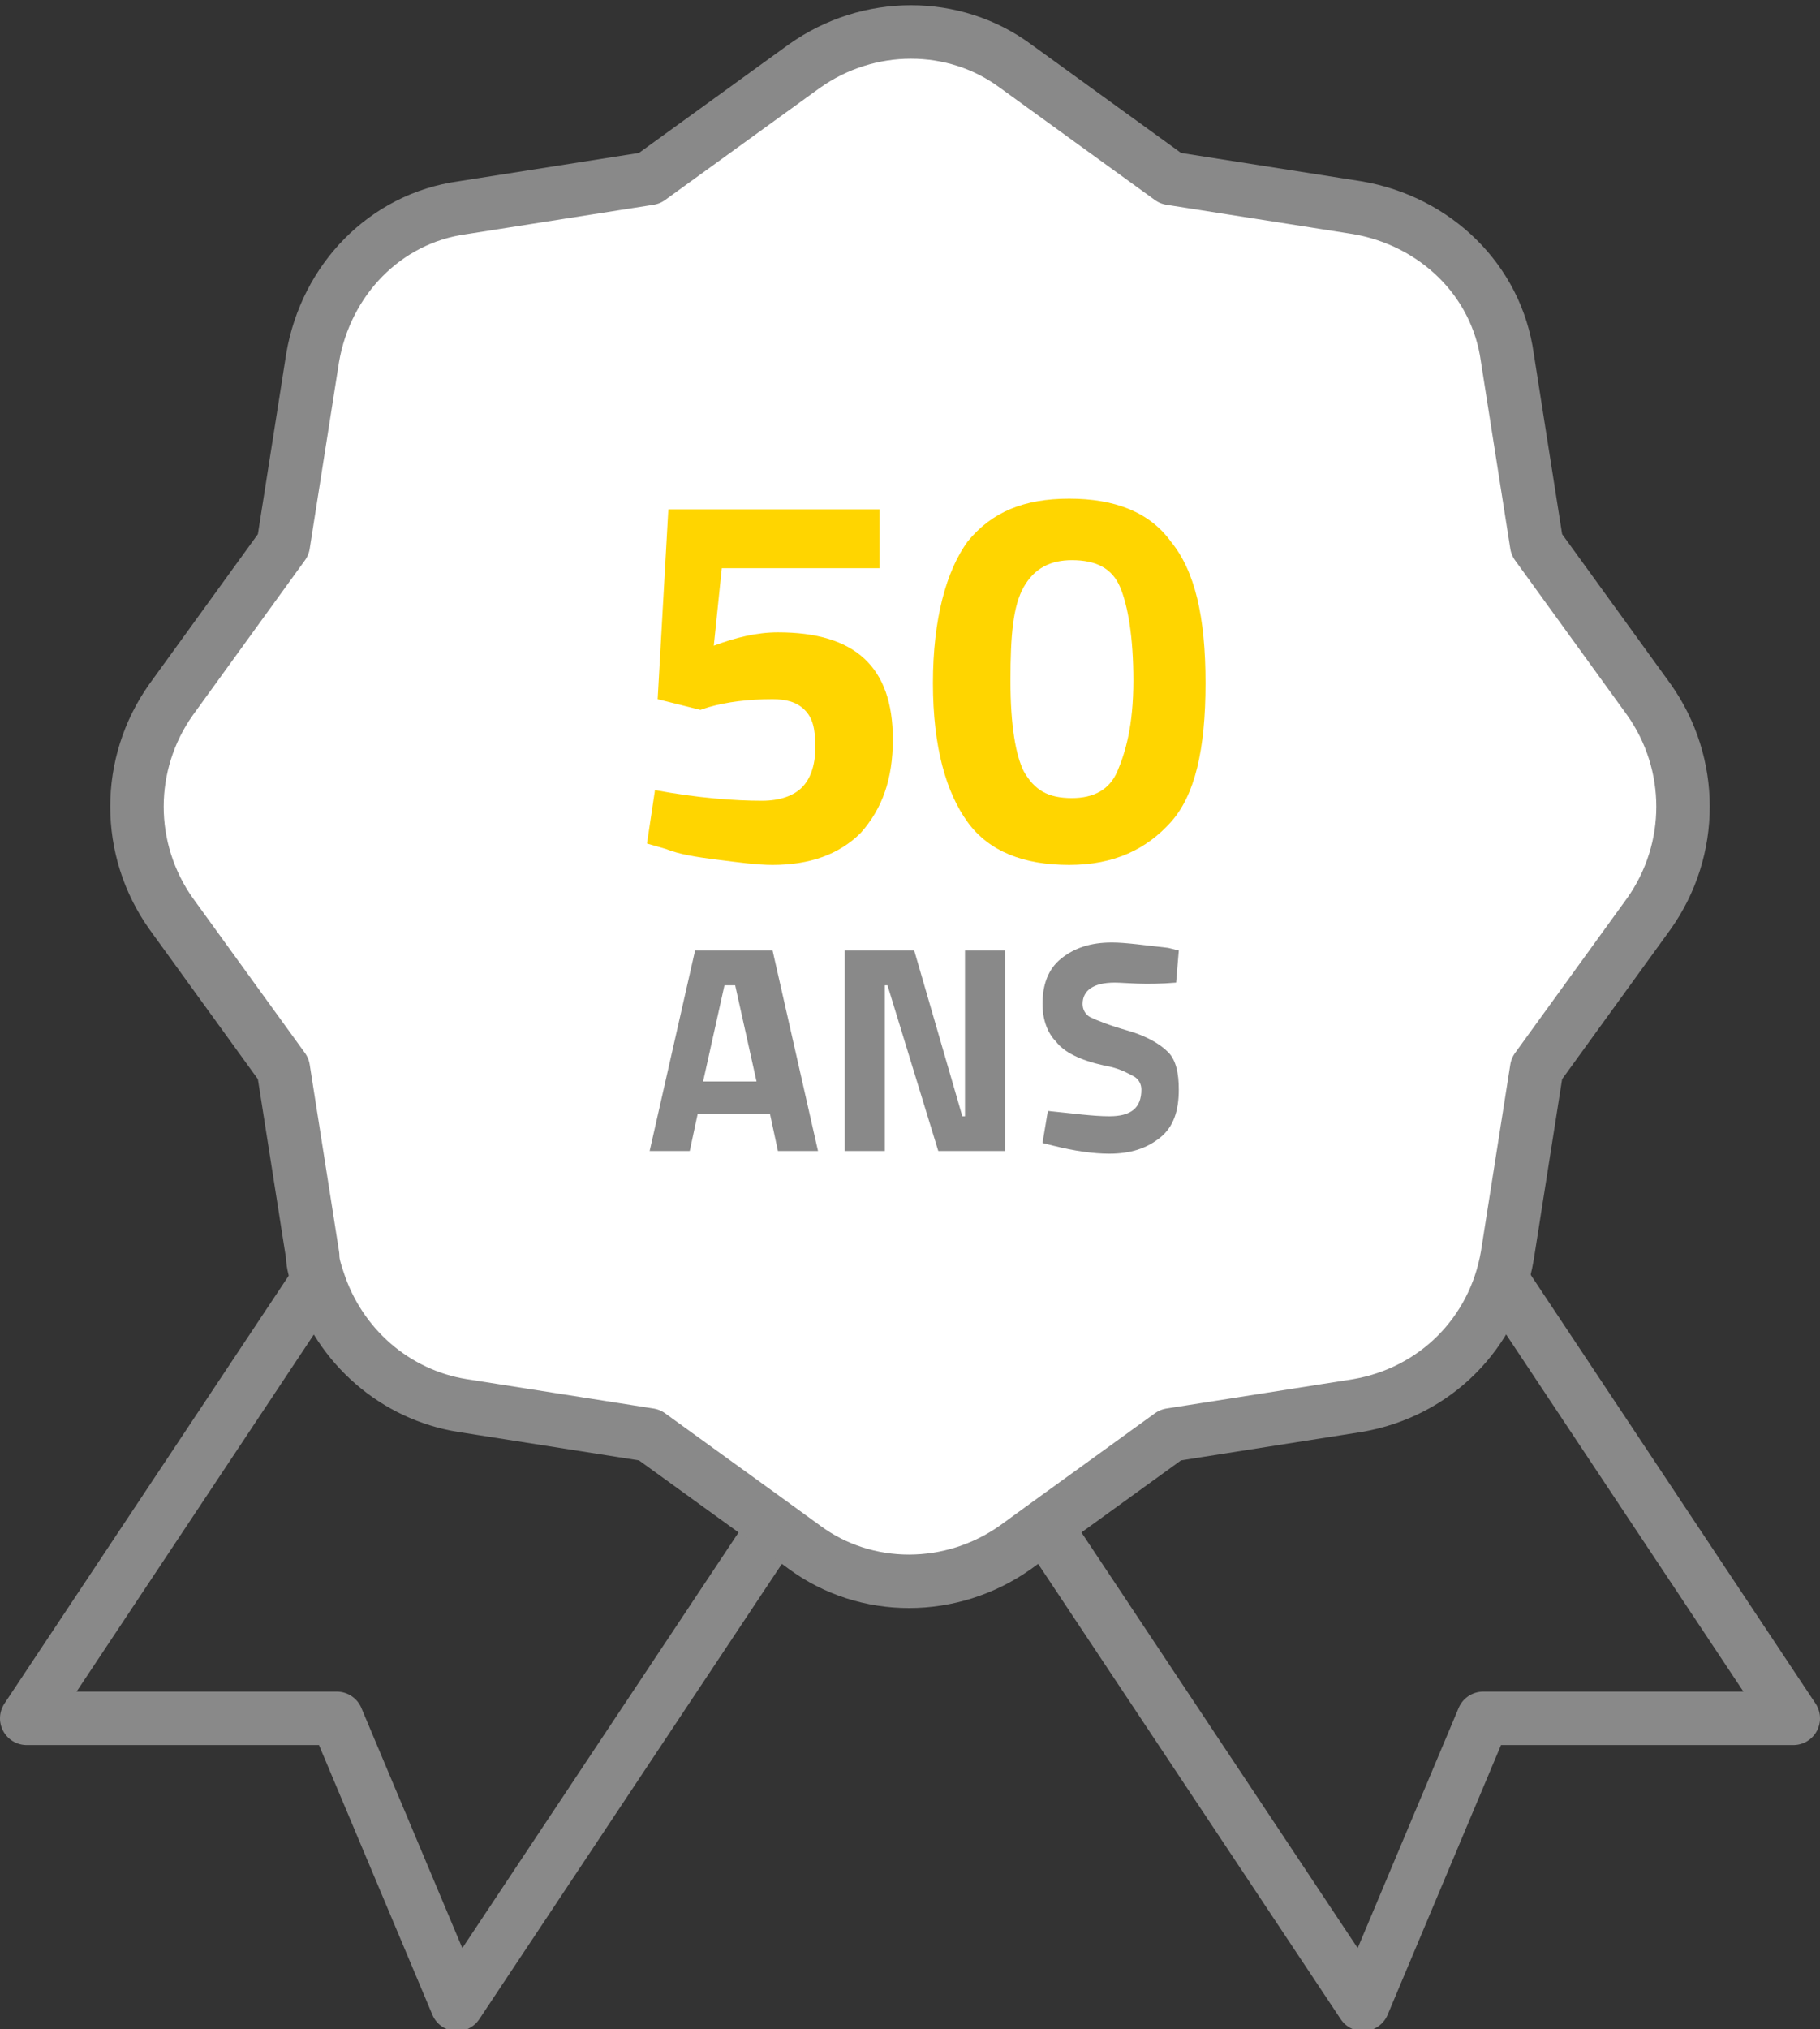
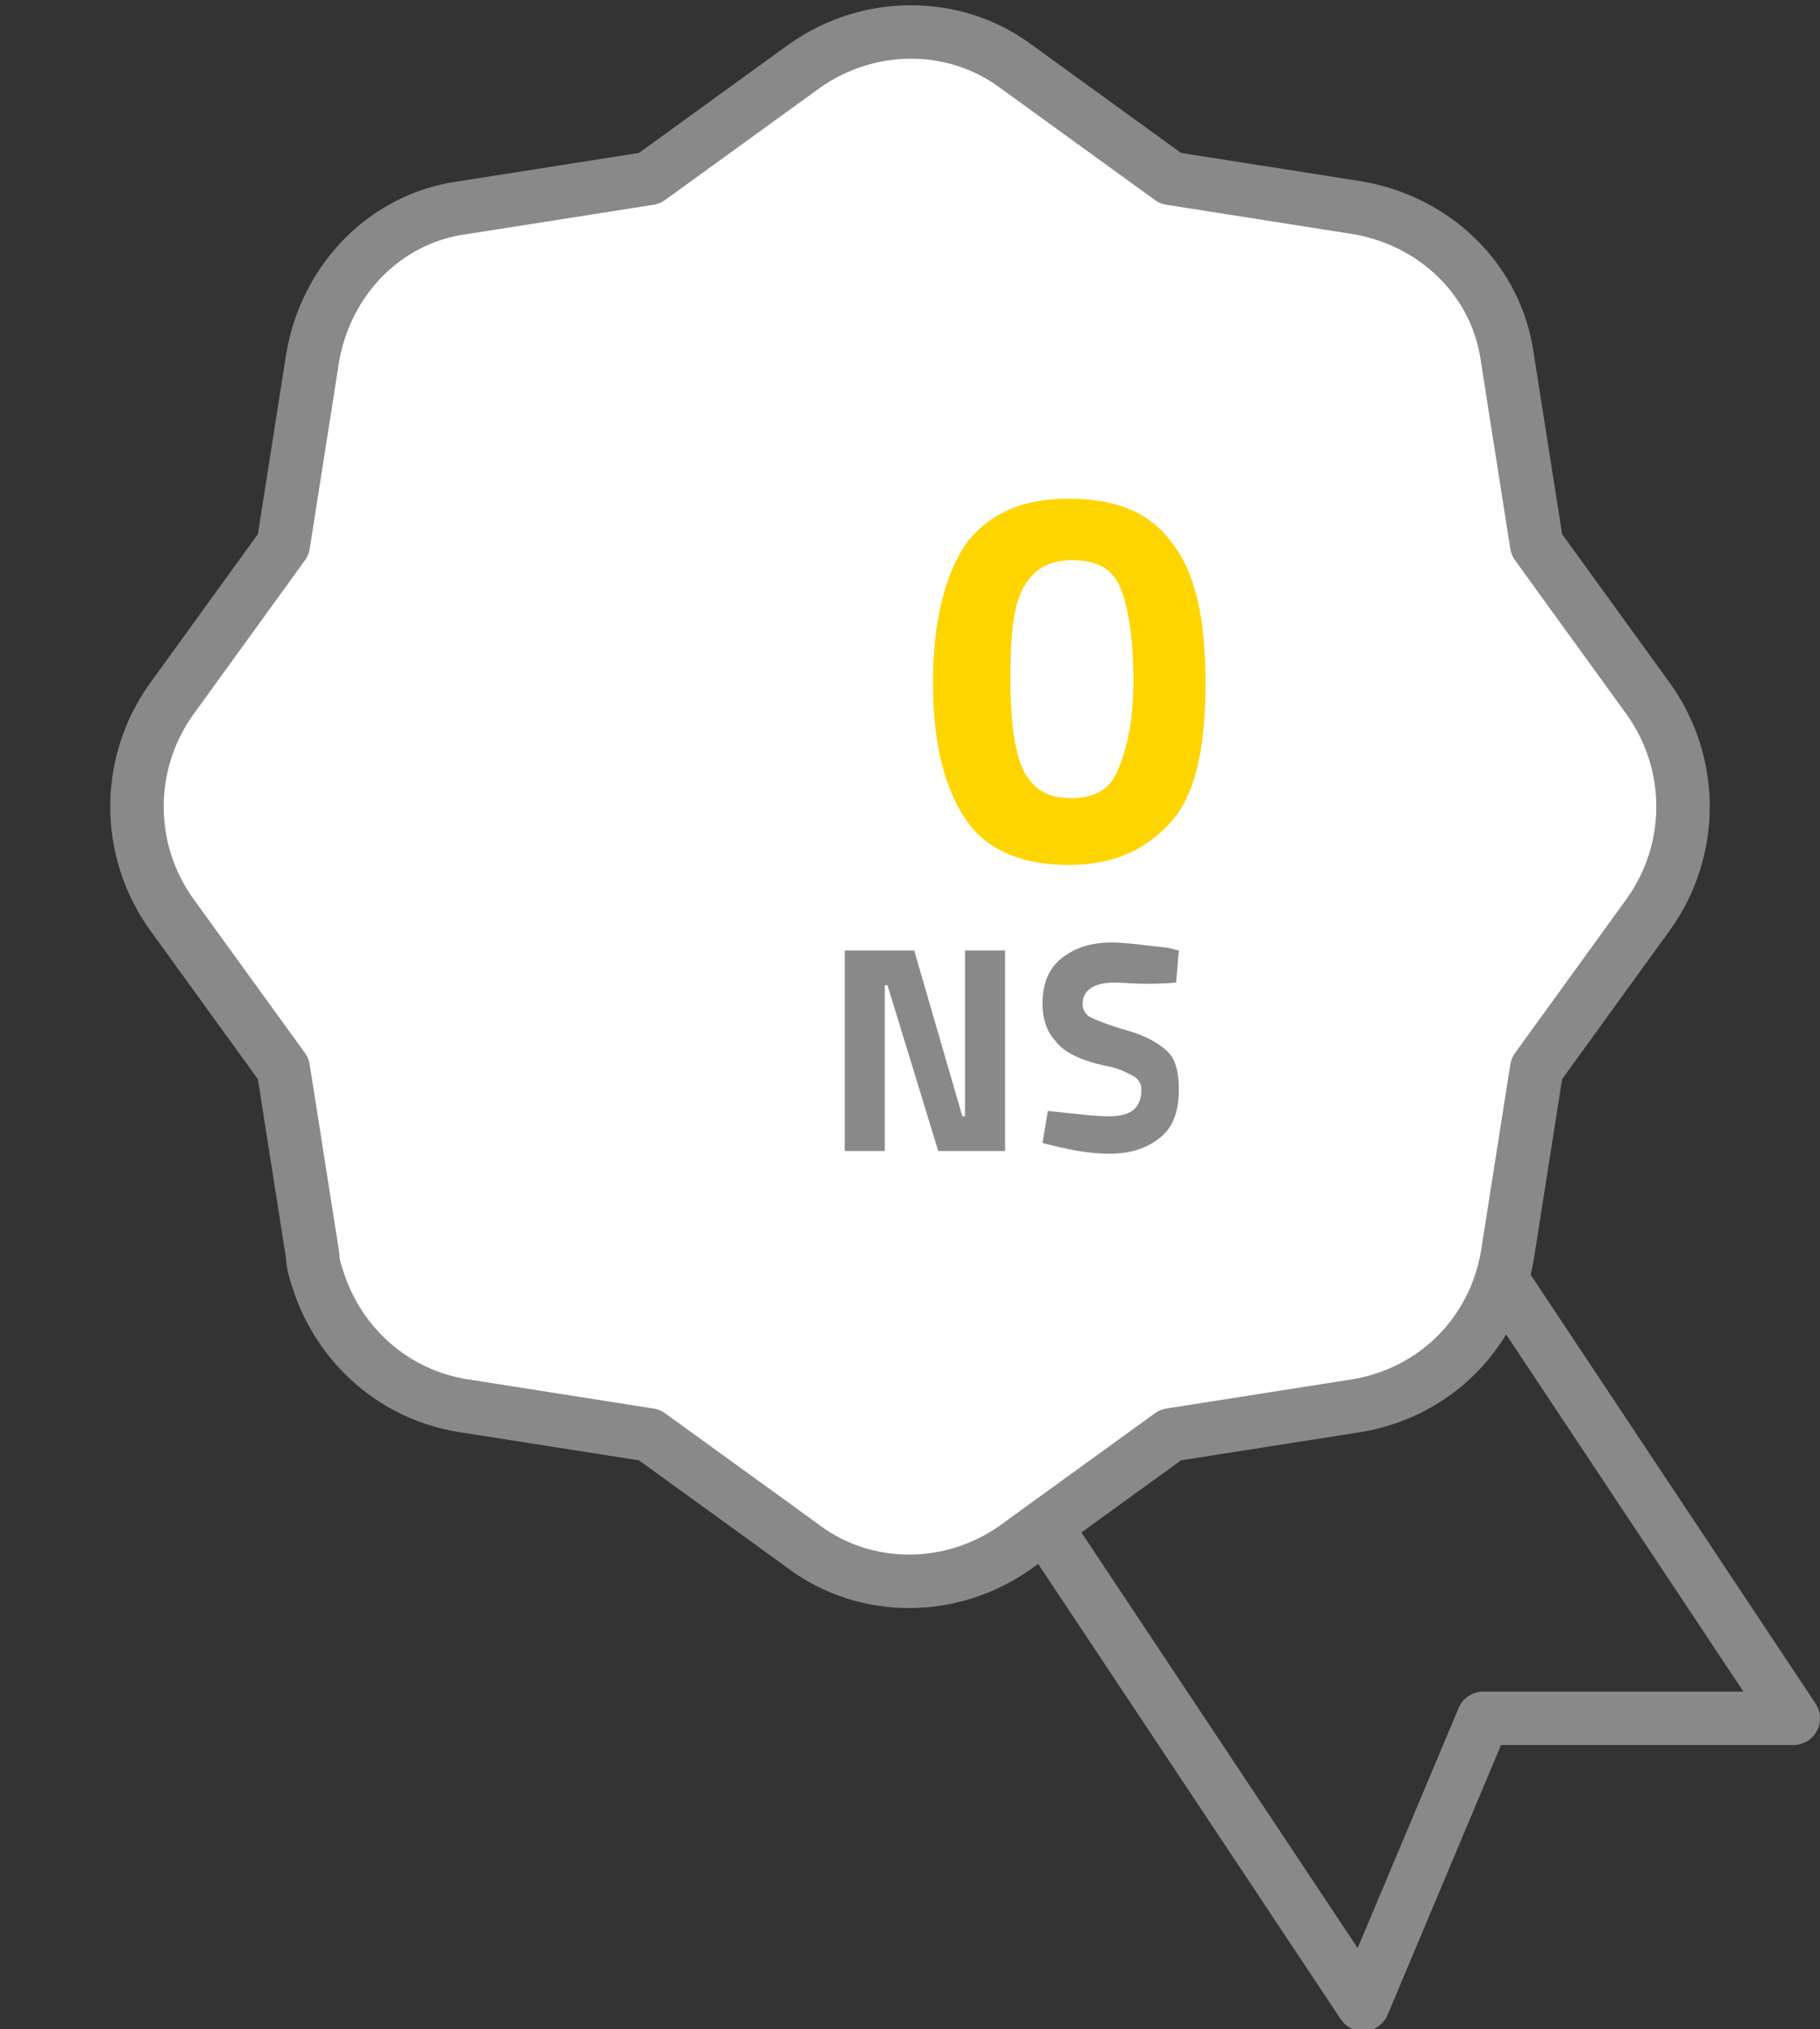
<svg xmlns="http://www.w3.org/2000/svg" version="1.1" id="Calque_1" x="0px" y="0px" viewBox="0 0 68.1 75.9" style="enable-background:new 0 0 68.1 75.9;" xml:space="preserve">
  <rect x="0" y="0" width="68.1" height="75.9" fill="#333333" stroke="none" />
  <style type="text/css">
	.st0{fill:none;stroke:#898989;stroke-width:2;stroke-linecap:round;stroke-linejoin:round;}
	.st1{fill:#FFFFFF;stroke:#898989;stroke-width:2;stroke-linecap:round;stroke-linejoin:round;}
	.st2{enable-background:new    ;}
	.st3{fill:#FFD500;}
	.st4{fill:#898989;}
</style>
  <g id="Groupe_1038" transform="translate(-281.892 -3512.948)">
    <g id="Groupe_1022" transform="translate(282.892 3514.119)">
      <g id="Groupe_1016" transform="translate(0 0)">
        <path id="Tracé_535" class="st0" d="M55.2,46.7l10.9,16.4H54.5l-4.5,10.7L38.1,55.9" />
-         <path id="Tracé_536" class="st0" d="M10.9,46.7L0,63.1h11.6l4.5,10.7L28,55.9" />
        <path id="Tracé_537" class="st1" d="M28,55.9l-4.7-3.4l-7-1.1c-2.5-0.4-4.6-2.2-5.4-4.7c-0.1-0.3-0.2-0.6-0.2-0.9l-1.1-7L5.4,33     c-1.7-2.4-1.7-5.6,0-8l4.2-5.8l1.1-7c0.5-2.9,2.7-5.2,5.6-5.6l7-1.1l5.8-4.2c2.4-1.7,5.6-1.7,7.9,0l5.8,4.2l7,1.1     c2.9,0.5,5.2,2.7,5.6,5.6l1.1,7l4.2,5.8c1.7,2.4,1.7,5.6,0,8l-4.2,5.8l-1.1,7c-0.5,2.9-2.7,5.1-5.6,5.6l-7,1.1l-4.7,3.4L37,56.7     c-2.4,1.7-5.6,1.7-7.9,0L28,55.9z" />
      </g>
    </g>
    <g id="Groupe_1037">
      <g class="st2">
-         <path class="st3" d="M314.8,3531.8v2.4h-5.9l-0.3,2.9c0.8-0.3,1.6-0.5,2.4-0.5c2.9,0,4.3,1.3,4.3,4c0,1.5-0.4,2.6-1.2,3.5     c-0.8,0.8-1.9,1.2-3.3,1.2c-0.6,0-1.3-0.1-2.1-0.2c-0.8-0.1-1.4-0.2-1.9-0.4l-0.7-0.2l0.3-2c1.6,0.3,3,0.4,4,0.4     c0.7,0,1.2-0.2,1.5-0.5s0.5-0.8,0.5-1.5s-0.1-1.1-0.4-1.4c-0.3-0.3-0.7-0.4-1.2-0.4c-0.9,0-1.7,0.1-2.4,0.3l-0.3,0.1l-1.6-0.4     l0.4-7.1H314.8z" />
        <path class="st3" d="M318.1,3533.2c0.9-1.1,2.1-1.6,3.8-1.6s3,0.5,3.8,1.6c0.9,1.1,1.3,2.8,1.3,5.3s-0.4,4.2-1.3,5.2     s-2.1,1.6-3.8,1.6s-3-0.5-3.8-1.6s-1.3-2.8-1.3-5.2S317.3,3534.3,318.1,3533.2z M324.3,3538.4c0-1.6-0.2-2.8-0.5-3.5     s-0.9-1-1.8-1c-0.8,0-1.4,0.3-1.8,1s-0.5,1.8-0.5,3.5s0.2,2.8,0.5,3.4c0.4,0.7,0.9,1,1.8,1c0.8,0,1.4-0.3,1.7-1     S324.3,3540.1,324.3,3538.4z" />
      </g>
      <g class="st2">
-         <path class="st4" d="M306.2,3556l1.7-7.5h2.9l1.7,7.5h-1.5l-0.3-1.4H308l-0.3,1.4H306.2z M309,3549.8l-0.8,3.6h2l-0.8-3.6H309z" />
        <path class="st4" d="M313.5,3556v-7.5h2.6l1.8,6.2h0.1v-6.2h1.5v7.5H317l-1.9-6.2h-0.1v6.2H313.5z" />
        <path class="st4" d="M323.6,3549.7c-0.8,0-1.2,0.3-1.2,0.8c0,0.2,0.1,0.4,0.3,0.5s0.7,0.3,1.4,0.5c0.7,0.2,1.2,0.5,1.5,0.8     c0.3,0.3,0.4,0.8,0.4,1.4c0,0.8-0.2,1.4-0.7,1.8s-1.1,0.6-1.9,0.6c-0.6,0-1.3-0.1-2.1-0.3l-0.4-0.1l0.2-1.2     c1,0.1,1.7,0.2,2.3,0.2c0.8,0,1.2-0.3,1.2-1c0-0.2-0.1-0.4-0.3-0.5s-0.5-0.3-1.1-0.4c-0.9-0.2-1.5-0.5-1.8-0.9     c-0.3-0.3-0.5-0.8-0.5-1.4c0-0.7,0.2-1.3,0.7-1.7c0.5-0.4,1.1-0.6,1.9-0.6c0.5,0,1.2,0.1,2.1,0.2l0.4,0.1l-0.1,1.2     C324.7,3549.8,324,3549.7,323.6,3549.7z" />
      </g>
    </g>
  </g>
</svg>